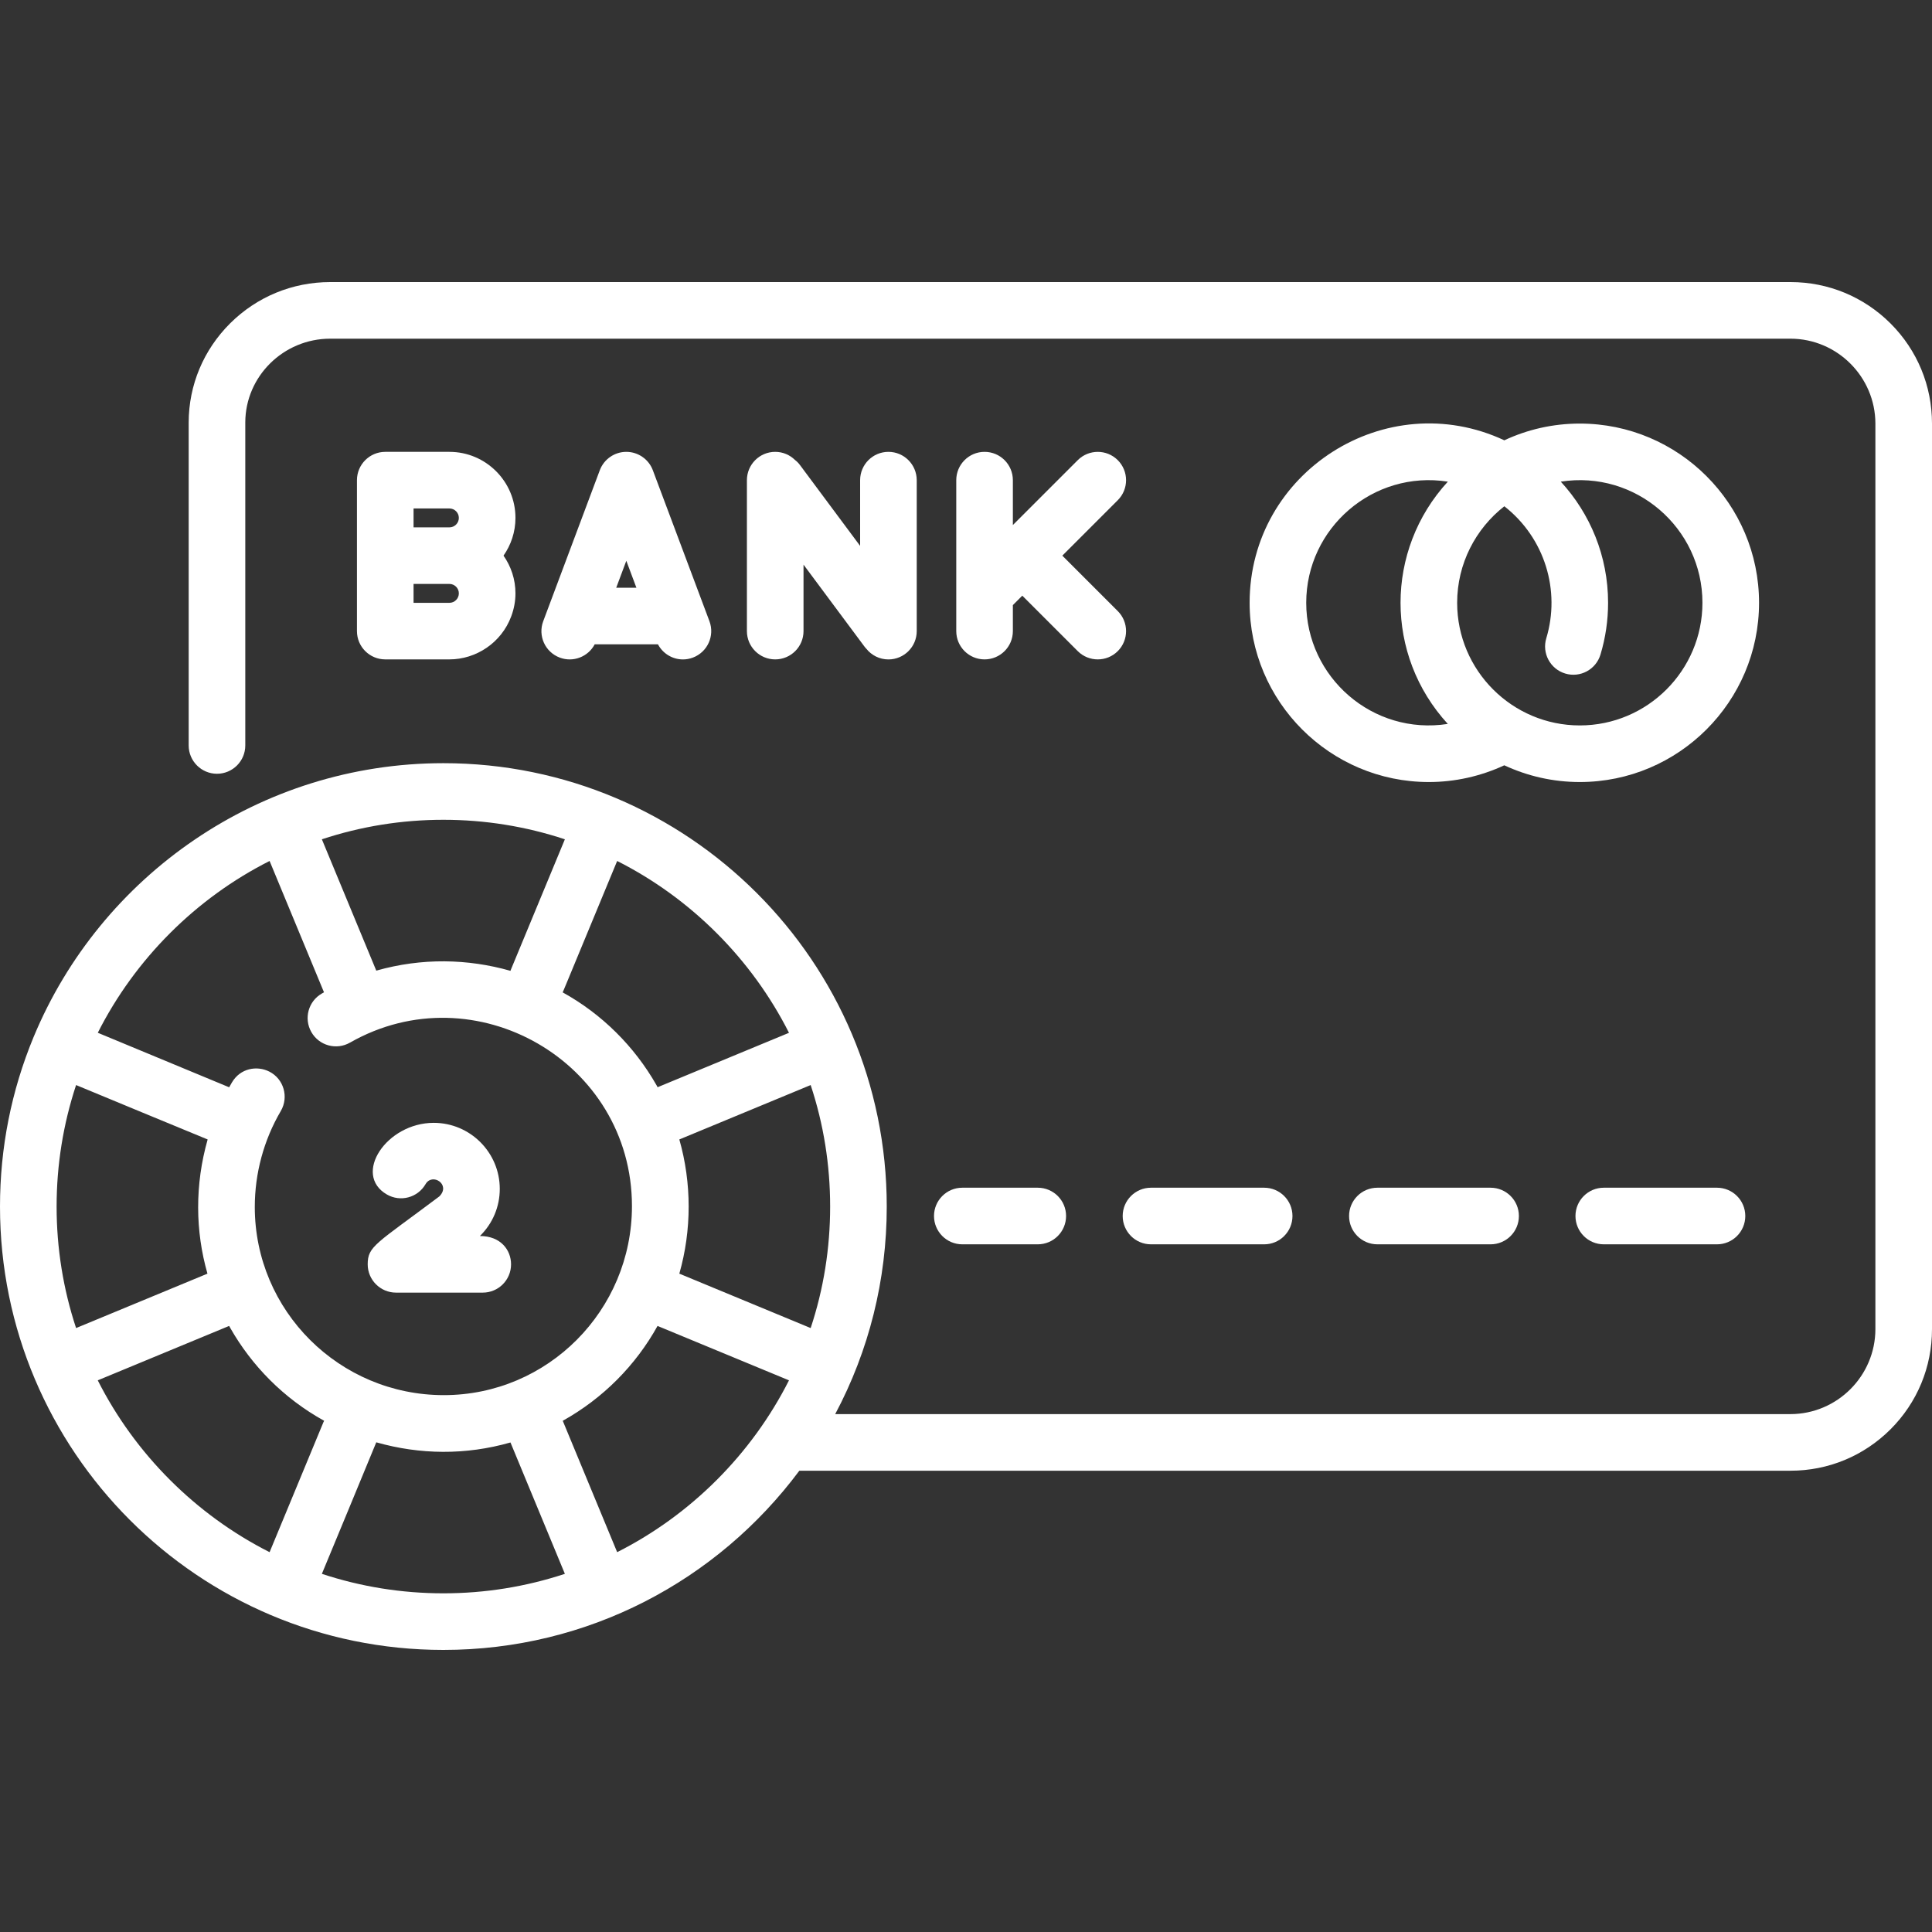
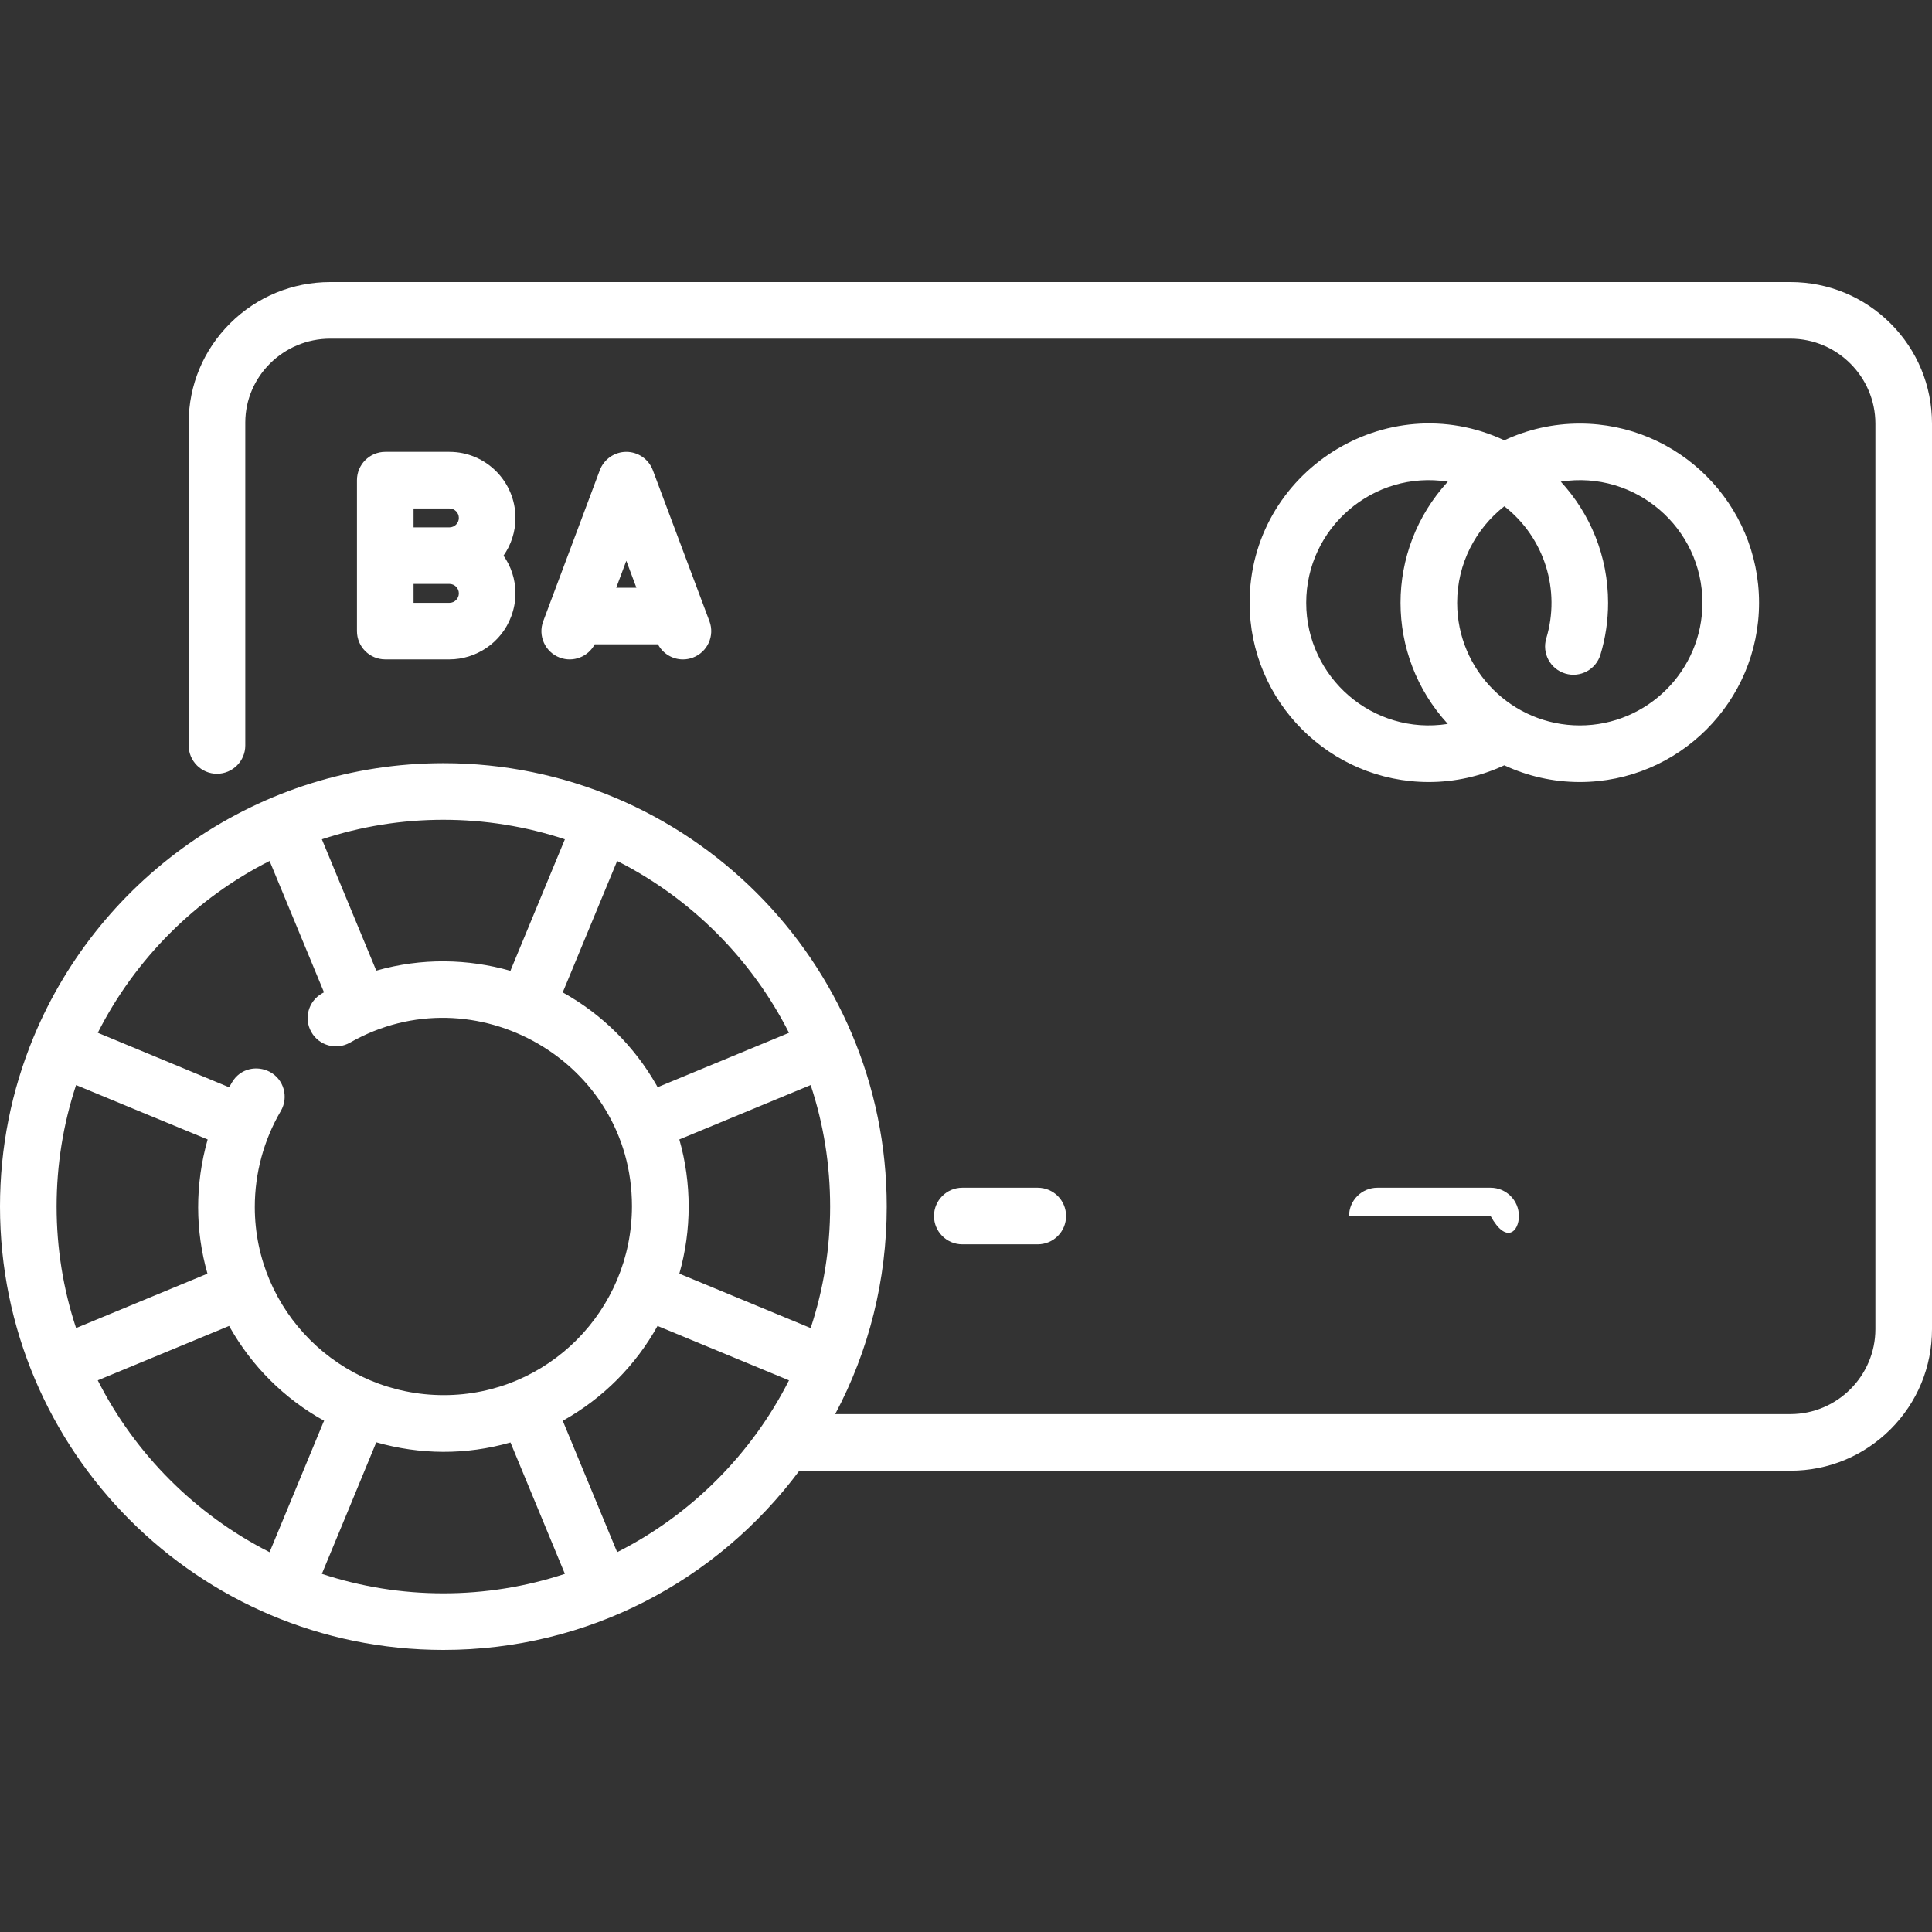
<svg xmlns="http://www.w3.org/2000/svg" width="50" height="50" viewBox="0 0 50 50" fill="none">
  <rect x="0" y="0" width="50" height="50" fill="#333333" stroke="none" />
  <path d="M13.34 13.403C13.34 12.461 12.573 11.694 11.631 11.694H9.971C9.566 11.694 9.238 12.022 9.238 12.427V13.745V16.333C9.238 16.738 9.566 17.065 9.971 17.065H11.631C12.319 17.065 12.976 16.637 13.231 15.95C13.3 15.765 13.34 15.566 13.34 15.356C13.34 14.993 13.225 14.657 13.031 14.38C13.225 14.103 13.34 13.766 13.34 13.403ZM11.631 15.601H10.703V15.112H11.631C11.765 15.112 11.875 15.222 11.875 15.356C11.875 15.491 11.765 15.601 11.631 15.601ZM11.631 13.648H10.703V13.159H11.631C11.765 13.159 11.875 13.269 11.875 13.403C11.875 13.538 11.765 13.648 11.631 13.648Z" fill="white" />
-   <path d="M27.493 14.38L28.928 12.945C29.214 12.659 29.214 12.195 28.928 11.909C28.642 11.623 28.178 11.623 27.892 11.909L26.213 13.588V12.427C26.213 12.022 25.885 11.694 25.48 11.694C25.076 11.694 24.748 12.022 24.748 12.427V16.333C24.748 16.738 25.076 17.065 25.48 17.065C25.885 17.065 26.213 16.738 26.213 16.333V15.66L26.457 15.416L27.892 16.851C28.035 16.994 28.223 17.065 28.41 17.065C28.598 17.065 28.785 16.994 28.928 16.851C29.214 16.565 29.214 16.101 28.928 15.815L27.493 14.38Z" fill="white" />
  <path d="M18.36 16.076L16.895 12.169C16.788 11.884 16.514 11.694 16.209 11.694C15.904 11.694 15.63 11.884 15.523 12.169L14.059 16.076C13.916 16.455 14.108 16.877 14.487 17.019C14.836 17.15 15.222 16.996 15.391 16.675H17.028C17.156 16.918 17.407 17.066 17.674 17.066C17.76 17.066 17.846 17.051 17.931 17.019C18.31 16.877 18.502 16.455 18.36 16.076ZM15.948 15.21L16.209 14.513L16.47 15.21H15.948Z" fill="white" />
-   <path d="M22.992 11.694C22.588 11.694 22.26 12.022 22.26 12.427V14.128L20.706 12.039C20.667 11.986 20.622 11.94 20.572 11.902C20.44 11.773 20.261 11.694 20.062 11.694C19.658 11.694 19.33 12.022 19.33 12.427V16.333C19.33 16.738 19.658 17.065 20.062 17.065C20.467 17.065 20.795 16.738 20.795 16.333V14.613L22.363 16.721C22.38 16.745 22.399 16.767 22.419 16.788C22.553 16.957 22.76 17.066 22.992 17.066C23.397 17.066 23.725 16.738 23.725 16.333V12.427C23.724 12.022 23.397 11.694 22.992 11.694Z" fill="white" />
  <path d="M48.928 8.372C48.235 7.681 47.316 7.3 46.338 7.3H8.545C7.568 7.301 6.649 7.68 5.957 8.367C5.267 9.054 4.885 9.965 4.883 10.933V19.293C4.883 19.696 5.212 20.025 5.615 20.025C6.02 20.025 6.348 19.696 6.348 19.293V10.933C6.35 9.74 7.337 8.765 8.545 8.765H46.338C47.547 8.767 48.533 9.753 48.535 10.962V34.399C48.533 35.609 47.547 36.595 46.338 36.597H21.615C22.49 34.952 22.949 33.122 22.949 31.226C22.949 24.879 17.795 19.751 11.475 19.751C6.718 19.751 2.601 22.669 0.873 26.83C0.873 26.831 0.872 26.832 0.871 26.834C0.293 28.229 0 29.706 0 31.226C0 37.552 5.132 42.7 11.475 42.7C15.214 42.7 18.562 40.912 20.687 38.062H46.338C47.316 38.062 48.235 37.681 48.928 36.989C49.619 36.298 50 35.378 50 34.399V10.962C50 9.983 49.619 9.063 48.928 8.372ZM20.419 26.729L17.019 28.137C17.009 28.119 17 28.1 16.989 28.082C16.416 27.077 15.576 26.243 14.561 25.682C14.598 25.604 14.404 26.068 15.972 22.282C17.881 23.246 19.454 24.82 20.419 26.729ZM11.475 21.216C12.55 21.216 13.607 21.386 14.619 21.721L13.224 25.089C13.219 25.101 13.215 25.113 13.211 25.125C12.106 24.811 10.918 24.785 9.738 25.12L8.33 21.721C9.342 21.386 10.399 21.216 11.475 21.216ZM6.977 22.282L8.385 25.681C8.367 25.691 8.349 25.701 8.331 25.711C8.33 25.711 8.33 25.712 8.33 25.712C7.984 25.909 7.855 26.354 8.058 26.71C8.258 27.062 8.708 27.184 9.057 26.983H9.058C12.282 25.143 16.355 27.473 16.355 31.215C16.354 33.913 14.178 36.106 11.485 36.106C8.782 36.105 6.594 33.923 6.594 31.236C6.594 30.364 6.826 29.506 7.267 28.753C7.479 28.39 7.343 27.923 6.972 27.734C6.651 27.57 6.218 27.645 6.003 28.013C6.002 28.013 6.002 28.013 6.002 28.014C5.978 28.055 5.955 28.097 5.931 28.139L2.531 26.728C3.495 24.82 5.068 23.246 6.977 22.282ZM1.465 31.226C1.465 30.15 1.635 29.093 1.969 28.081C2.021 28.102 5.321 29.471 5.374 29.489C5.041 30.659 5.053 31.859 5.369 32.962L1.969 34.37C1.635 33.359 1.465 32.302 1.465 31.226ZM2.53 35.723L5.93 34.315C5.94 34.333 5.95 34.351 5.96 34.369C6.515 35.343 7.338 36.188 8.389 36.77C8.384 36.78 8.377 36.79 8.373 36.801C8.372 36.801 8.372 36.802 8.372 36.802L6.977 40.17C5.068 39.205 3.495 37.632 2.53 35.723ZM11.475 41.235C10.399 41.235 9.342 41.065 8.33 40.731C8.352 40.679 9.719 37.38 9.738 37.327C10.867 37.648 12.054 37.662 13.211 37.331L14.619 40.731C13.607 41.065 12.55 41.235 11.475 41.235ZM15.972 40.17L14.564 36.77C15.611 36.186 16.454 35.331 17.017 34.315L20.419 35.723C19.454 37.632 17.881 39.206 15.972 40.17ZM20.98 34.37L17.581 32.962C17.903 31.833 17.903 30.619 17.581 29.489L20.98 28.081C21.315 29.092 21.484 30.146 21.484 31.226C21.484 32.305 21.315 33.36 20.98 34.37Z" fill="white" />
  <path d="M40.885 10.962C40.187 10.962 39.526 11.117 38.932 11.395C35.871 9.967 32.34 12.214 32.34 15.6C32.34 18.158 34.421 20.239 36.978 20.239C37.656 20.239 38.322 20.089 38.931 19.806C39.526 20.083 40.187 20.239 40.885 20.239C43.443 20.239 45.524 18.158 45.524 15.6C45.524 13.043 43.443 10.962 40.885 10.962ZM37.469 18.735C35.526 19.038 33.805 17.528 33.805 15.6C33.805 13.662 35.539 12.163 37.47 12.465C35.839 14.24 35.837 16.958 37.469 18.735ZM40.885 18.774C39.135 18.774 37.711 17.35 37.711 15.6C37.711 14.587 38.19 13.683 38.932 13.102C39.984 13.926 40.389 15.287 40.018 16.518C39.901 16.905 40.12 17.314 40.508 17.431C40.895 17.548 41.303 17.328 41.42 16.941C41.551 16.508 41.617 16.056 41.617 15.6C41.617 14.392 41.153 13.291 40.393 12.465C42.326 12.163 44.059 13.664 44.059 15.6C44.059 17.35 42.635 18.774 40.885 18.774Z" fill="white" />
  <path d="M26.857 30.738H24.904C24.5 30.738 24.172 31.066 24.172 31.47C24.172 31.875 24.5 32.203 24.904 32.203H26.857C27.262 32.203 27.59 31.875 27.59 31.47C27.59 31.066 27.262 30.738 26.857 30.738Z" fill="white" />
-   <path d="M32.717 30.738H29.787C29.383 30.738 29.055 31.066 29.055 31.47C29.055 31.875 29.383 32.203 29.787 32.203H32.717C33.121 32.203 33.449 31.875 33.449 31.47C33.449 31.066 33.121 30.738 32.717 30.738Z" fill="white" />
-   <path d="M38.576 30.738H35.647C35.242 30.738 34.914 31.066 34.914 31.47C34.914 31.875 35.242 32.203 35.647 32.203H38.576C38.981 32.203 39.309 31.875 39.309 31.47C39.309 31.066 38.981 30.738 38.576 30.738Z" fill="white" />
-   <path d="M44.435 30.738H41.506C41.101 30.738 40.773 31.066 40.773 31.47C40.773 31.875 41.101 32.203 41.506 32.203H44.435C44.84 32.203 45.168 31.875 45.168 31.47C45.168 31.066 44.84 30.738 44.435 30.738Z" fill="white" />
-   <path d="M12.42 31.988C12.753 31.662 12.934 31.227 12.934 30.768C12.934 29.825 12.167 29.059 11.225 29.059C9.998 29.059 9.119 30.397 10.012 30.913C10.362 31.116 10.81 30.996 11.013 30.646C11.189 30.341 11.676 30.657 11.37 30.963C9.729 32.195 9.516 32.249 9.516 32.721C9.516 33.124 9.844 33.453 10.249 33.453H12.494C12.899 33.453 13.226 33.125 13.226 32.721C13.226 32.35 12.958 31.988 12.42 31.988Z" fill="white" />
+   <path d="M38.576 30.738H35.647C35.242 30.738 34.914 31.066 34.914 31.47H38.576C38.981 32.203 39.309 31.875 39.309 31.47C39.309 31.066 38.981 30.738 38.576 30.738Z" fill="white" />
</svg>